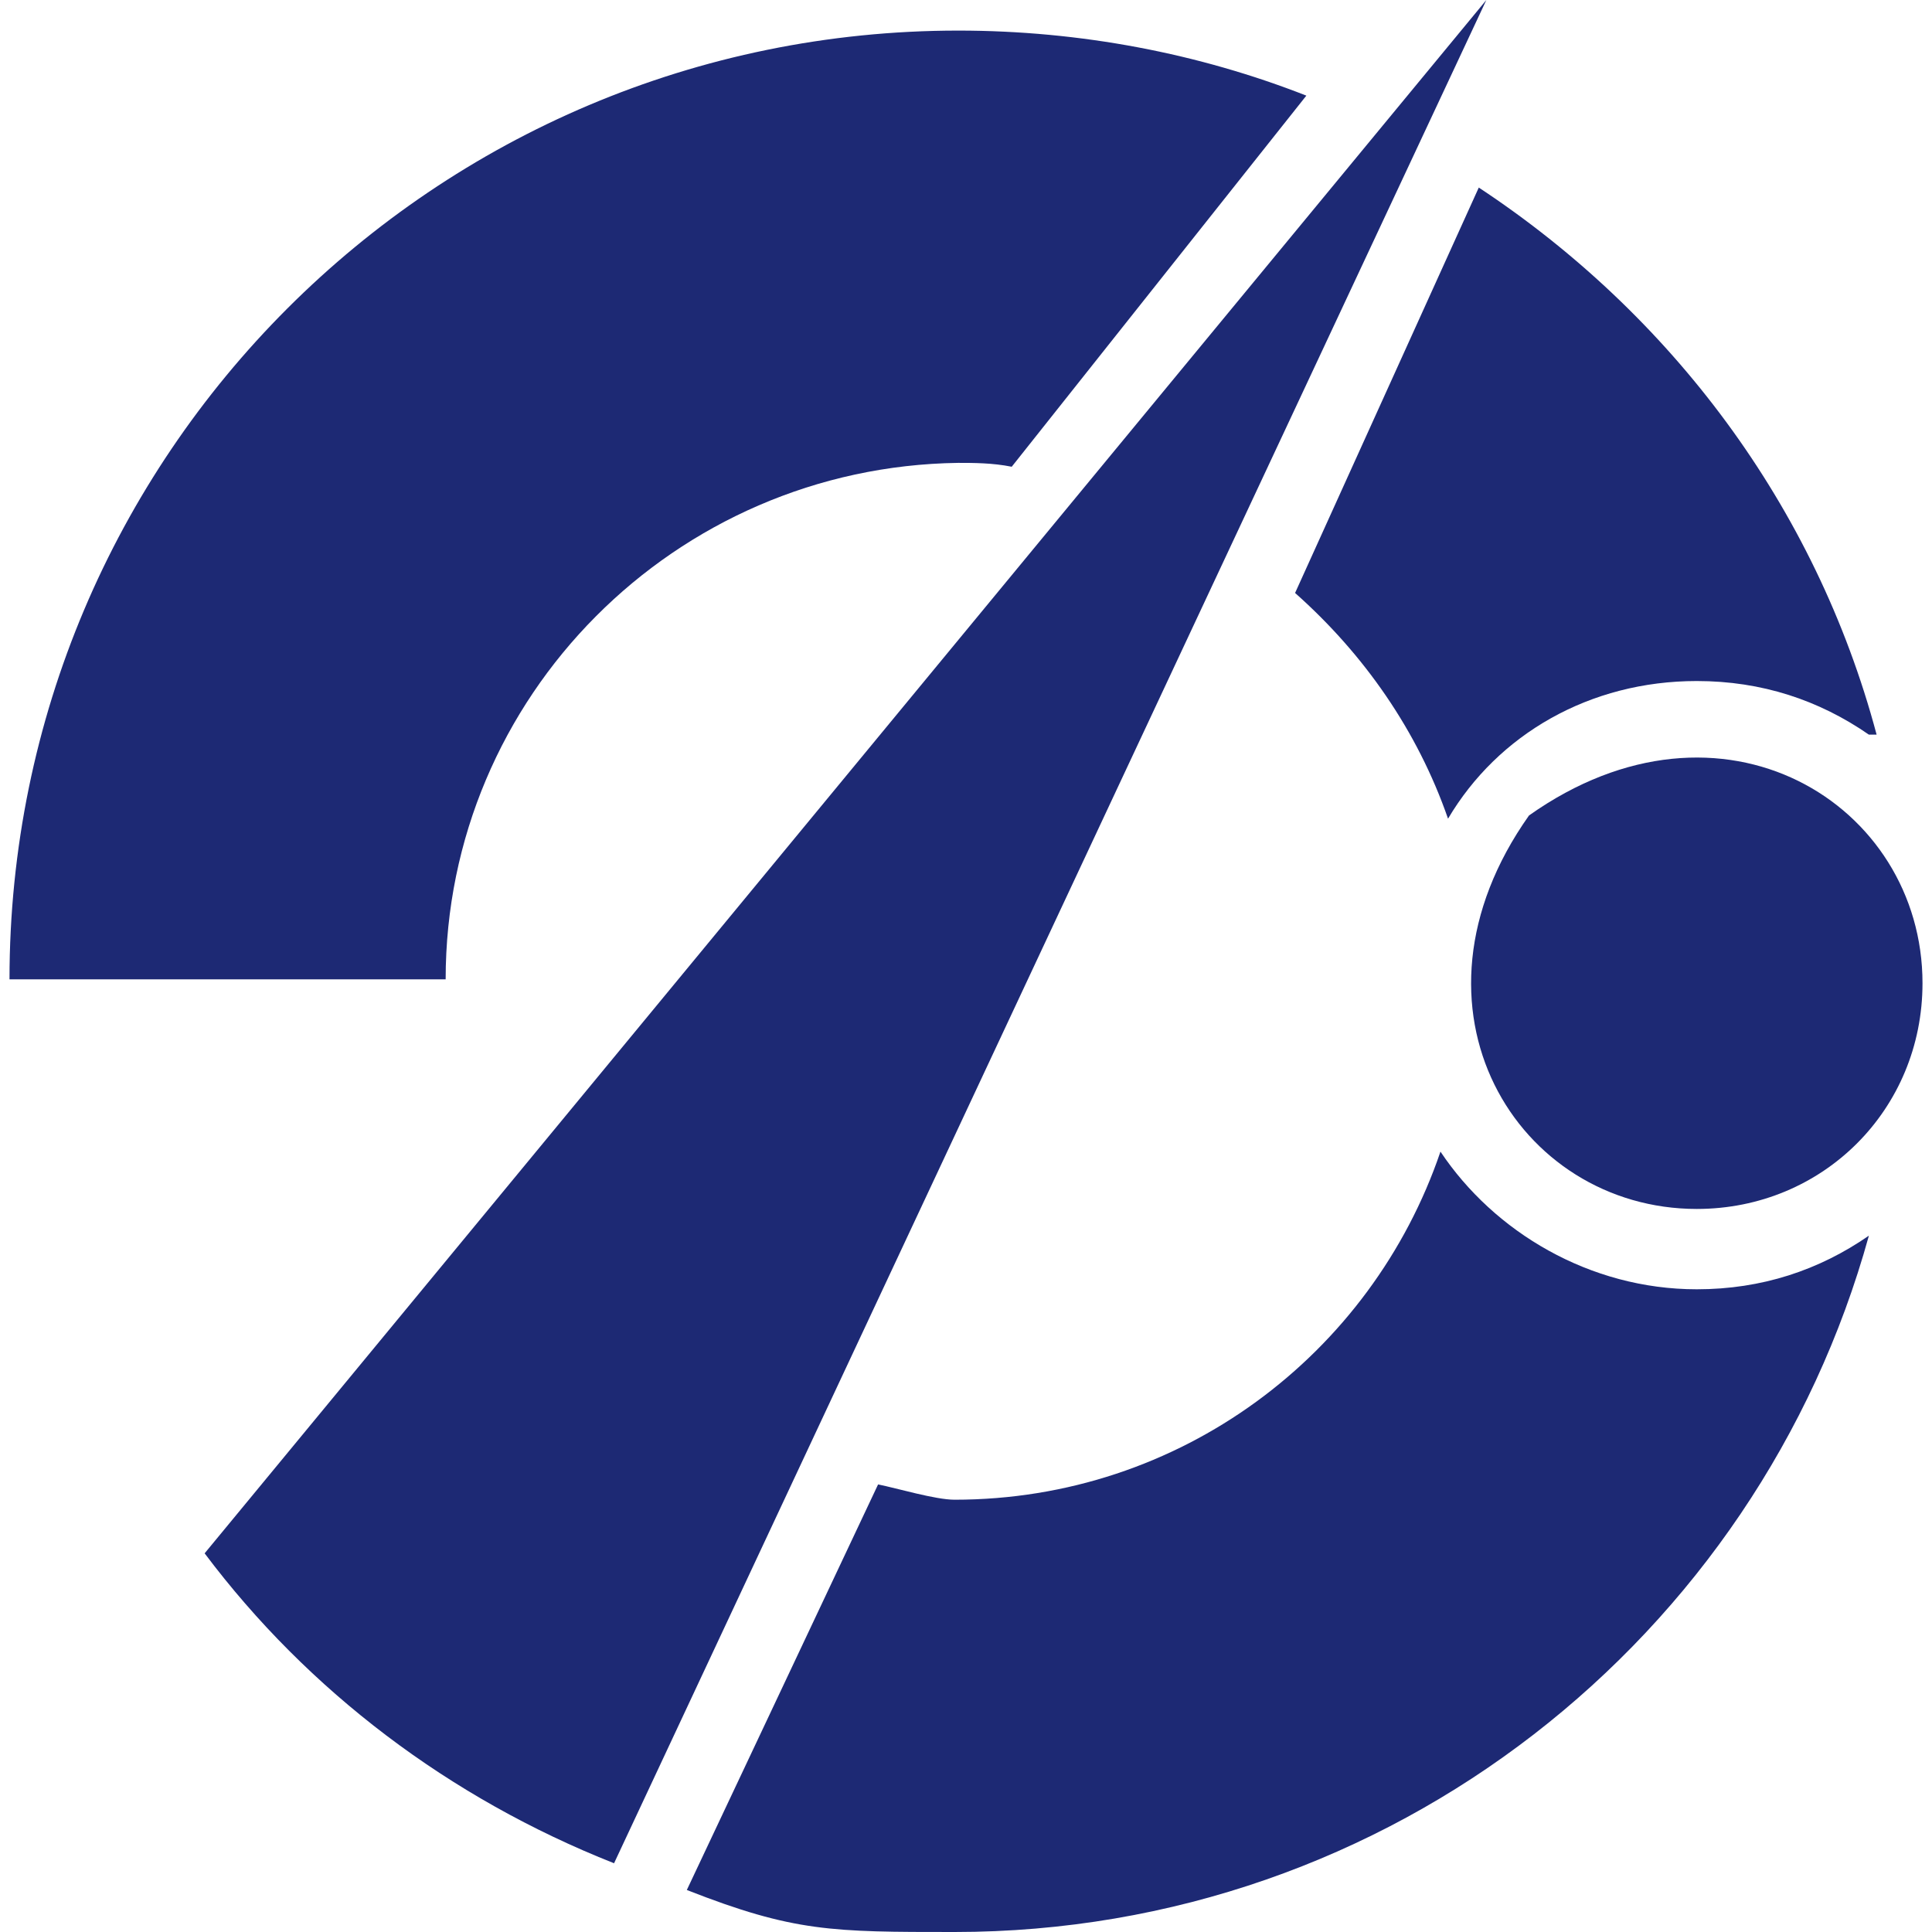
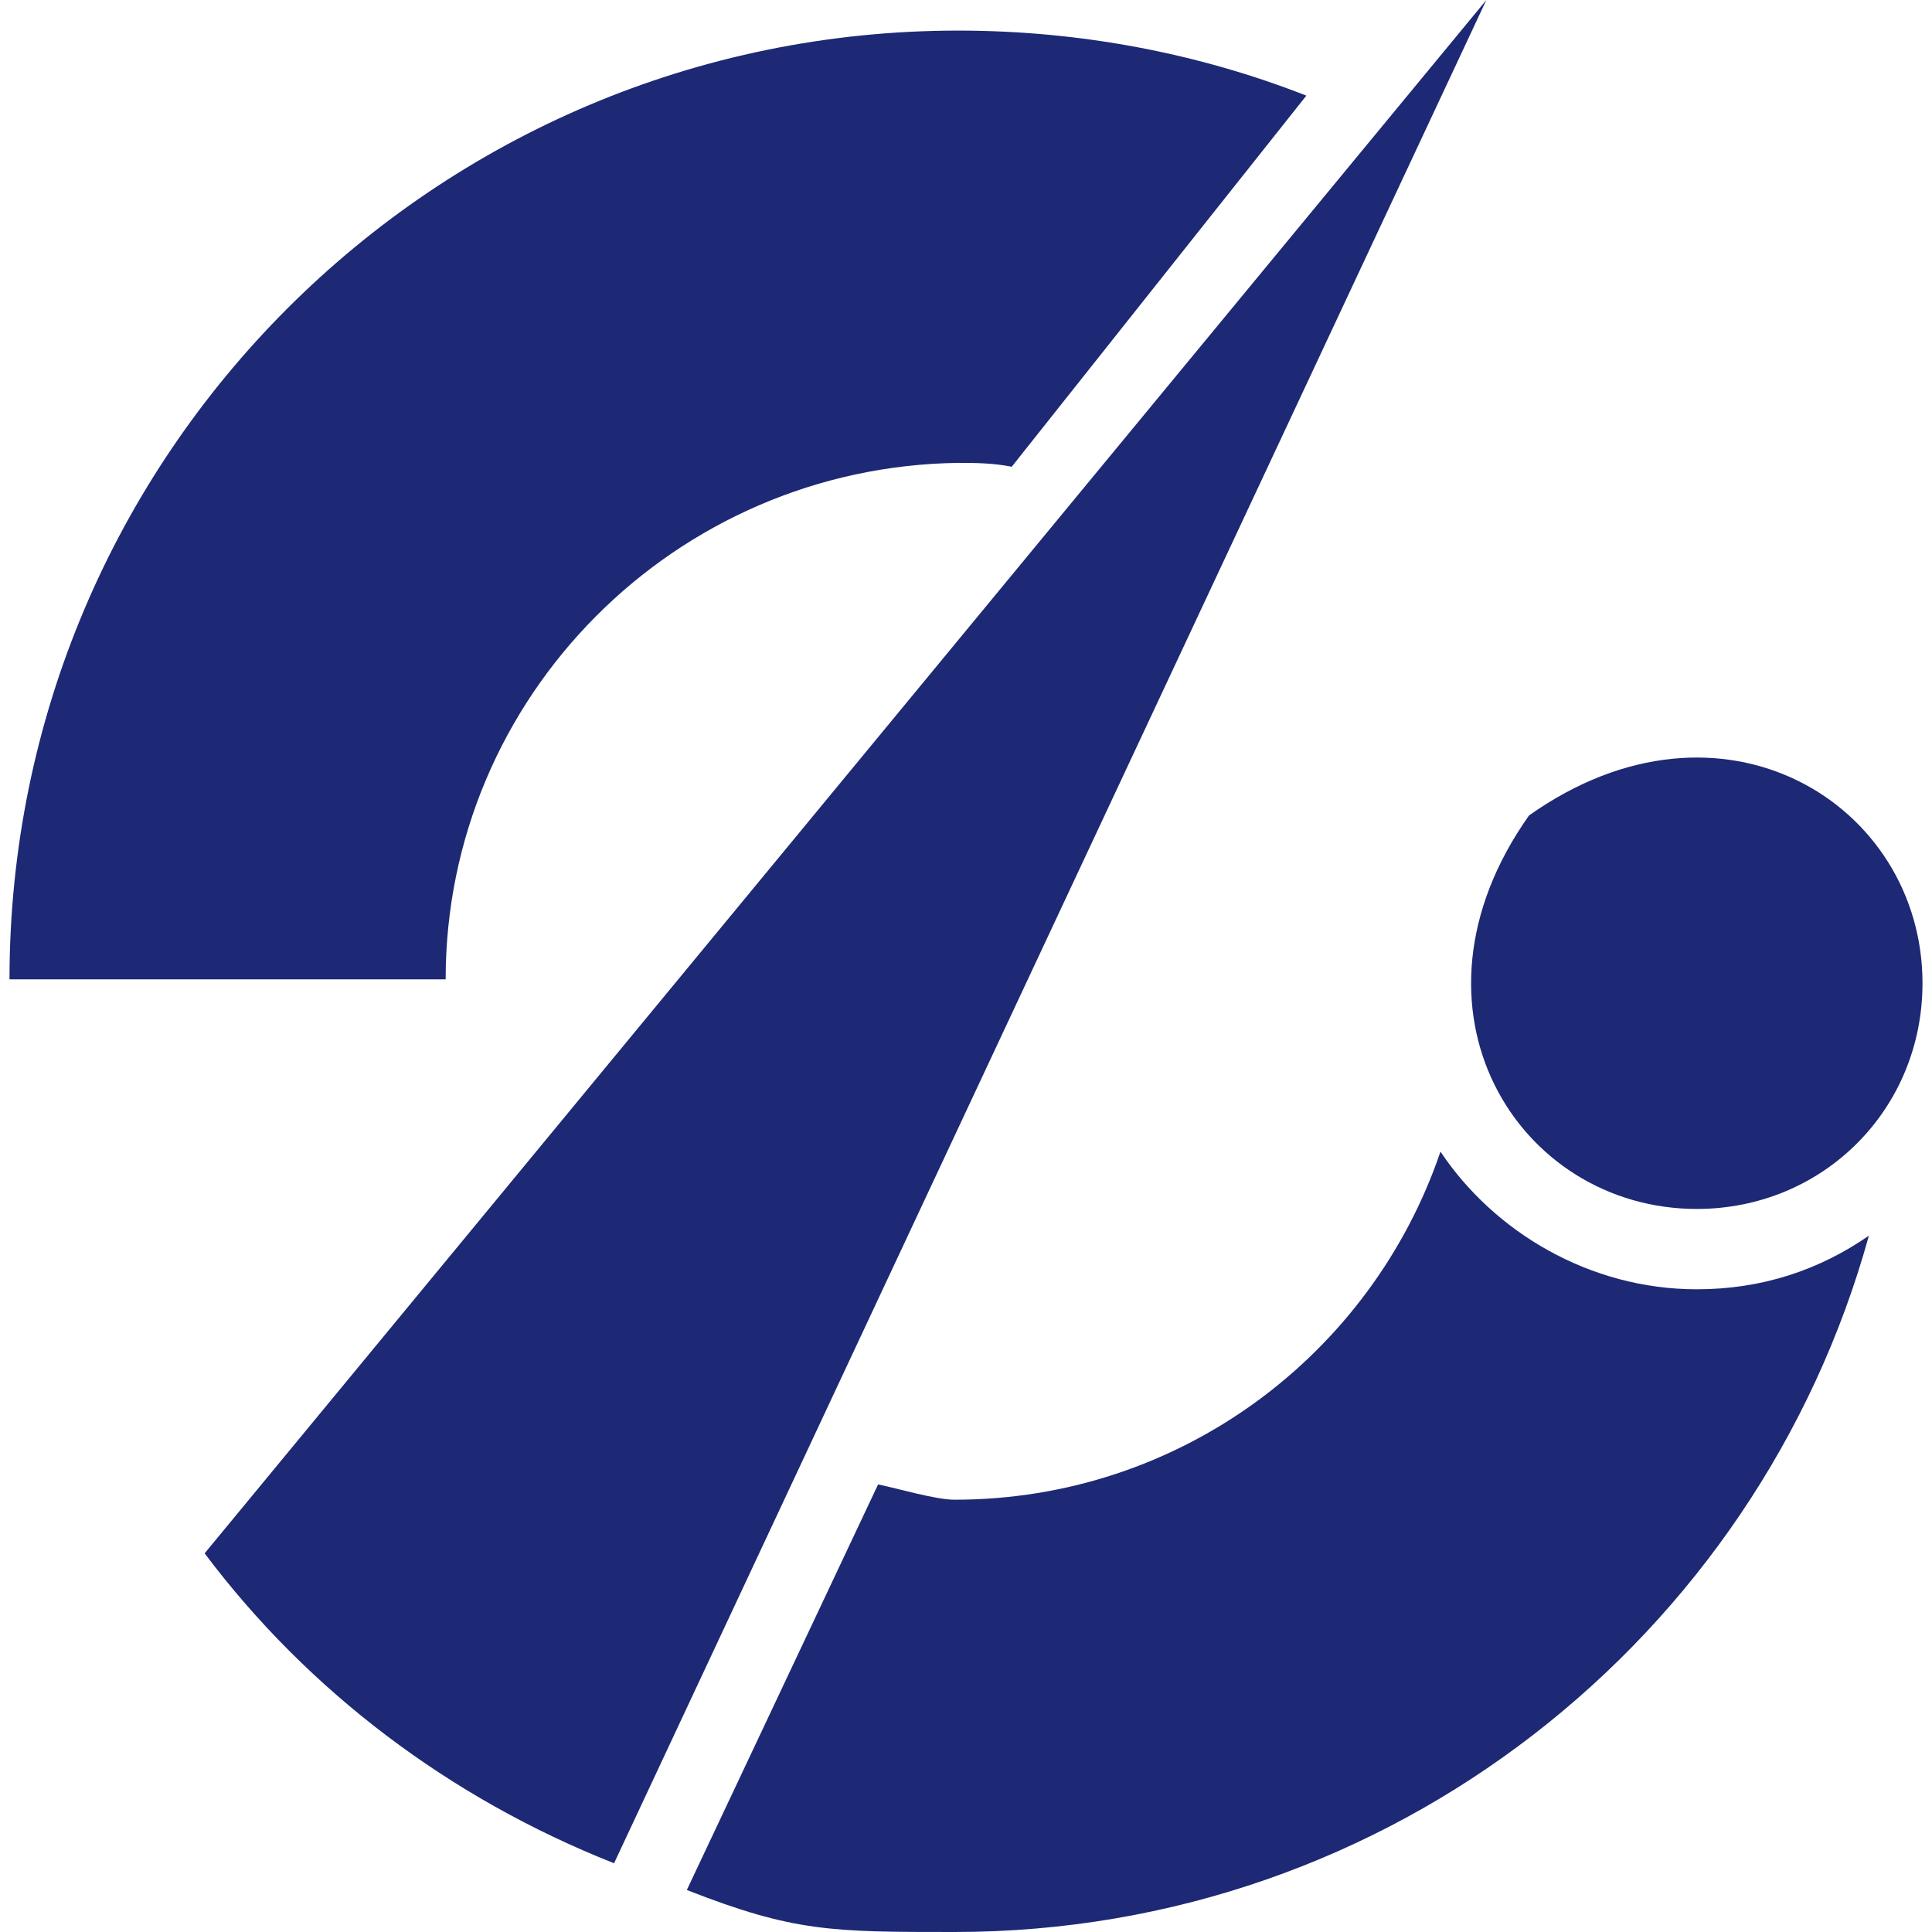
<svg xmlns="http://www.w3.org/2000/svg" version="1.1" x="0px" y="0px" width="120px" height="120px" viewBox="0 0 120 120" style="enable-background:new 0 0 120 120;" xml:space="preserve">
  <style type="text/css">
	.st0{fill:#1D2974;}
	.st1{fill:none;}
</style>
  <defs>
</defs>
  <g>
    <g>
      <path class="st0" d="M12.71,96.48c6.42,8.55,15.21,15.21,25.43,19.25L92.32,0L12.71,96.48" />
      <path class="st0" d="M27.68,60.83H0.59C0.59,28.28,26.97,1.9,59.52,1.9c7.6,0,14.97,1.43,21.62,4.04l-18.3,23.05    c-1.19-0.24-2.38-0.24-3.33-0.24C41.94,28.99,27.68,43.25,27.68,60.83" />
      <path class="st0" d="M105.39,80.08c-6.65,0-12.59-3.56-15.92-8.55c-4.28,12.59-16.16,21.62-30.18,21.62    c-1.19,0-3.56-0.71-4.75-0.95l-11.88,25.19C49.31,120,51.68,120,59.29,120c27.09,0,49.9-18.3,56.79-43.25    C112.99,78.89,109.43,80.08,105.39,80.08" />
-       <path class="st0" d="M105.39,42.3c4.04,0,7.6,1.19,10.69,3.33h0.48c-3.8-14.26-12.83-26.14-24.71-33.98L80.44,36.83    c4.28,3.8,7.6,8.55,9.5,14.02C93.03,45.62,98.73,42.3,105.39,42.3" />
      <path class="st0" d="M105.39,75.09c-11.13,0-18.91-12.45-10.42-24.44c11.99-8.49,24.44-0.71,24.44,10.42    C119.41,68.91,113.23,75.09,105.39,75.09" />
    </g>
    <rect class="st1" width="120" height="120" />
  </g>
</svg>